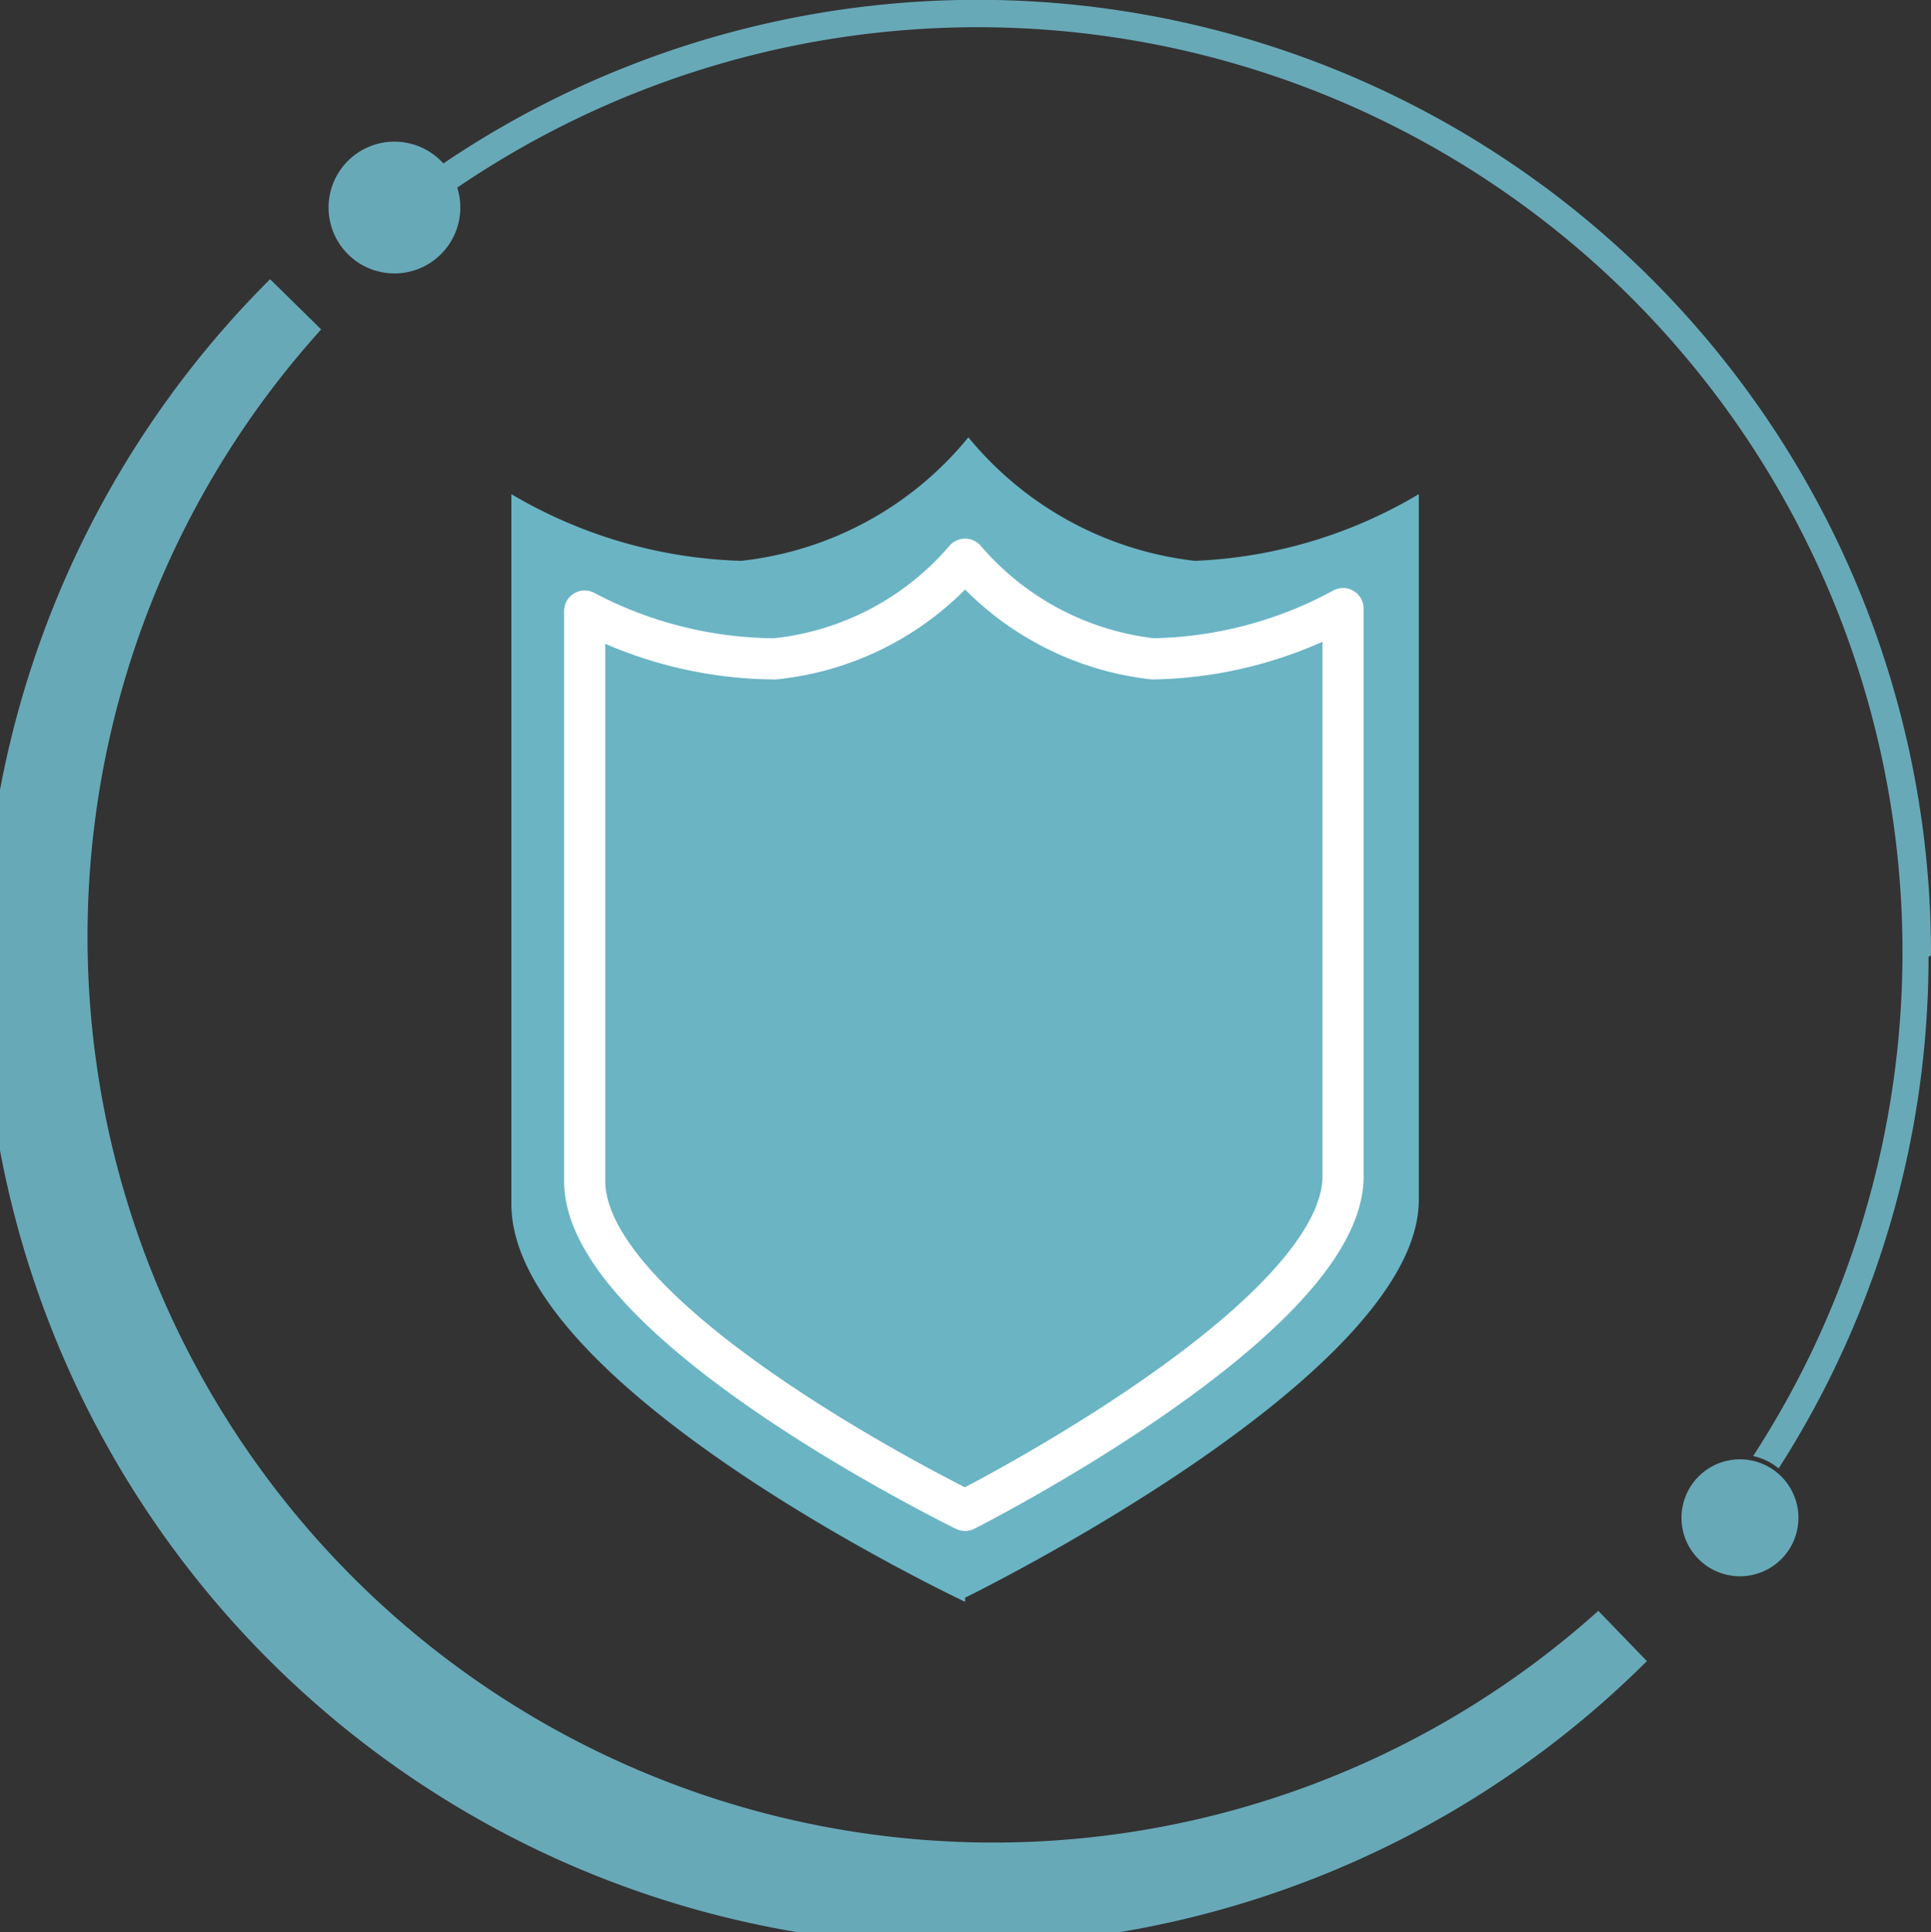
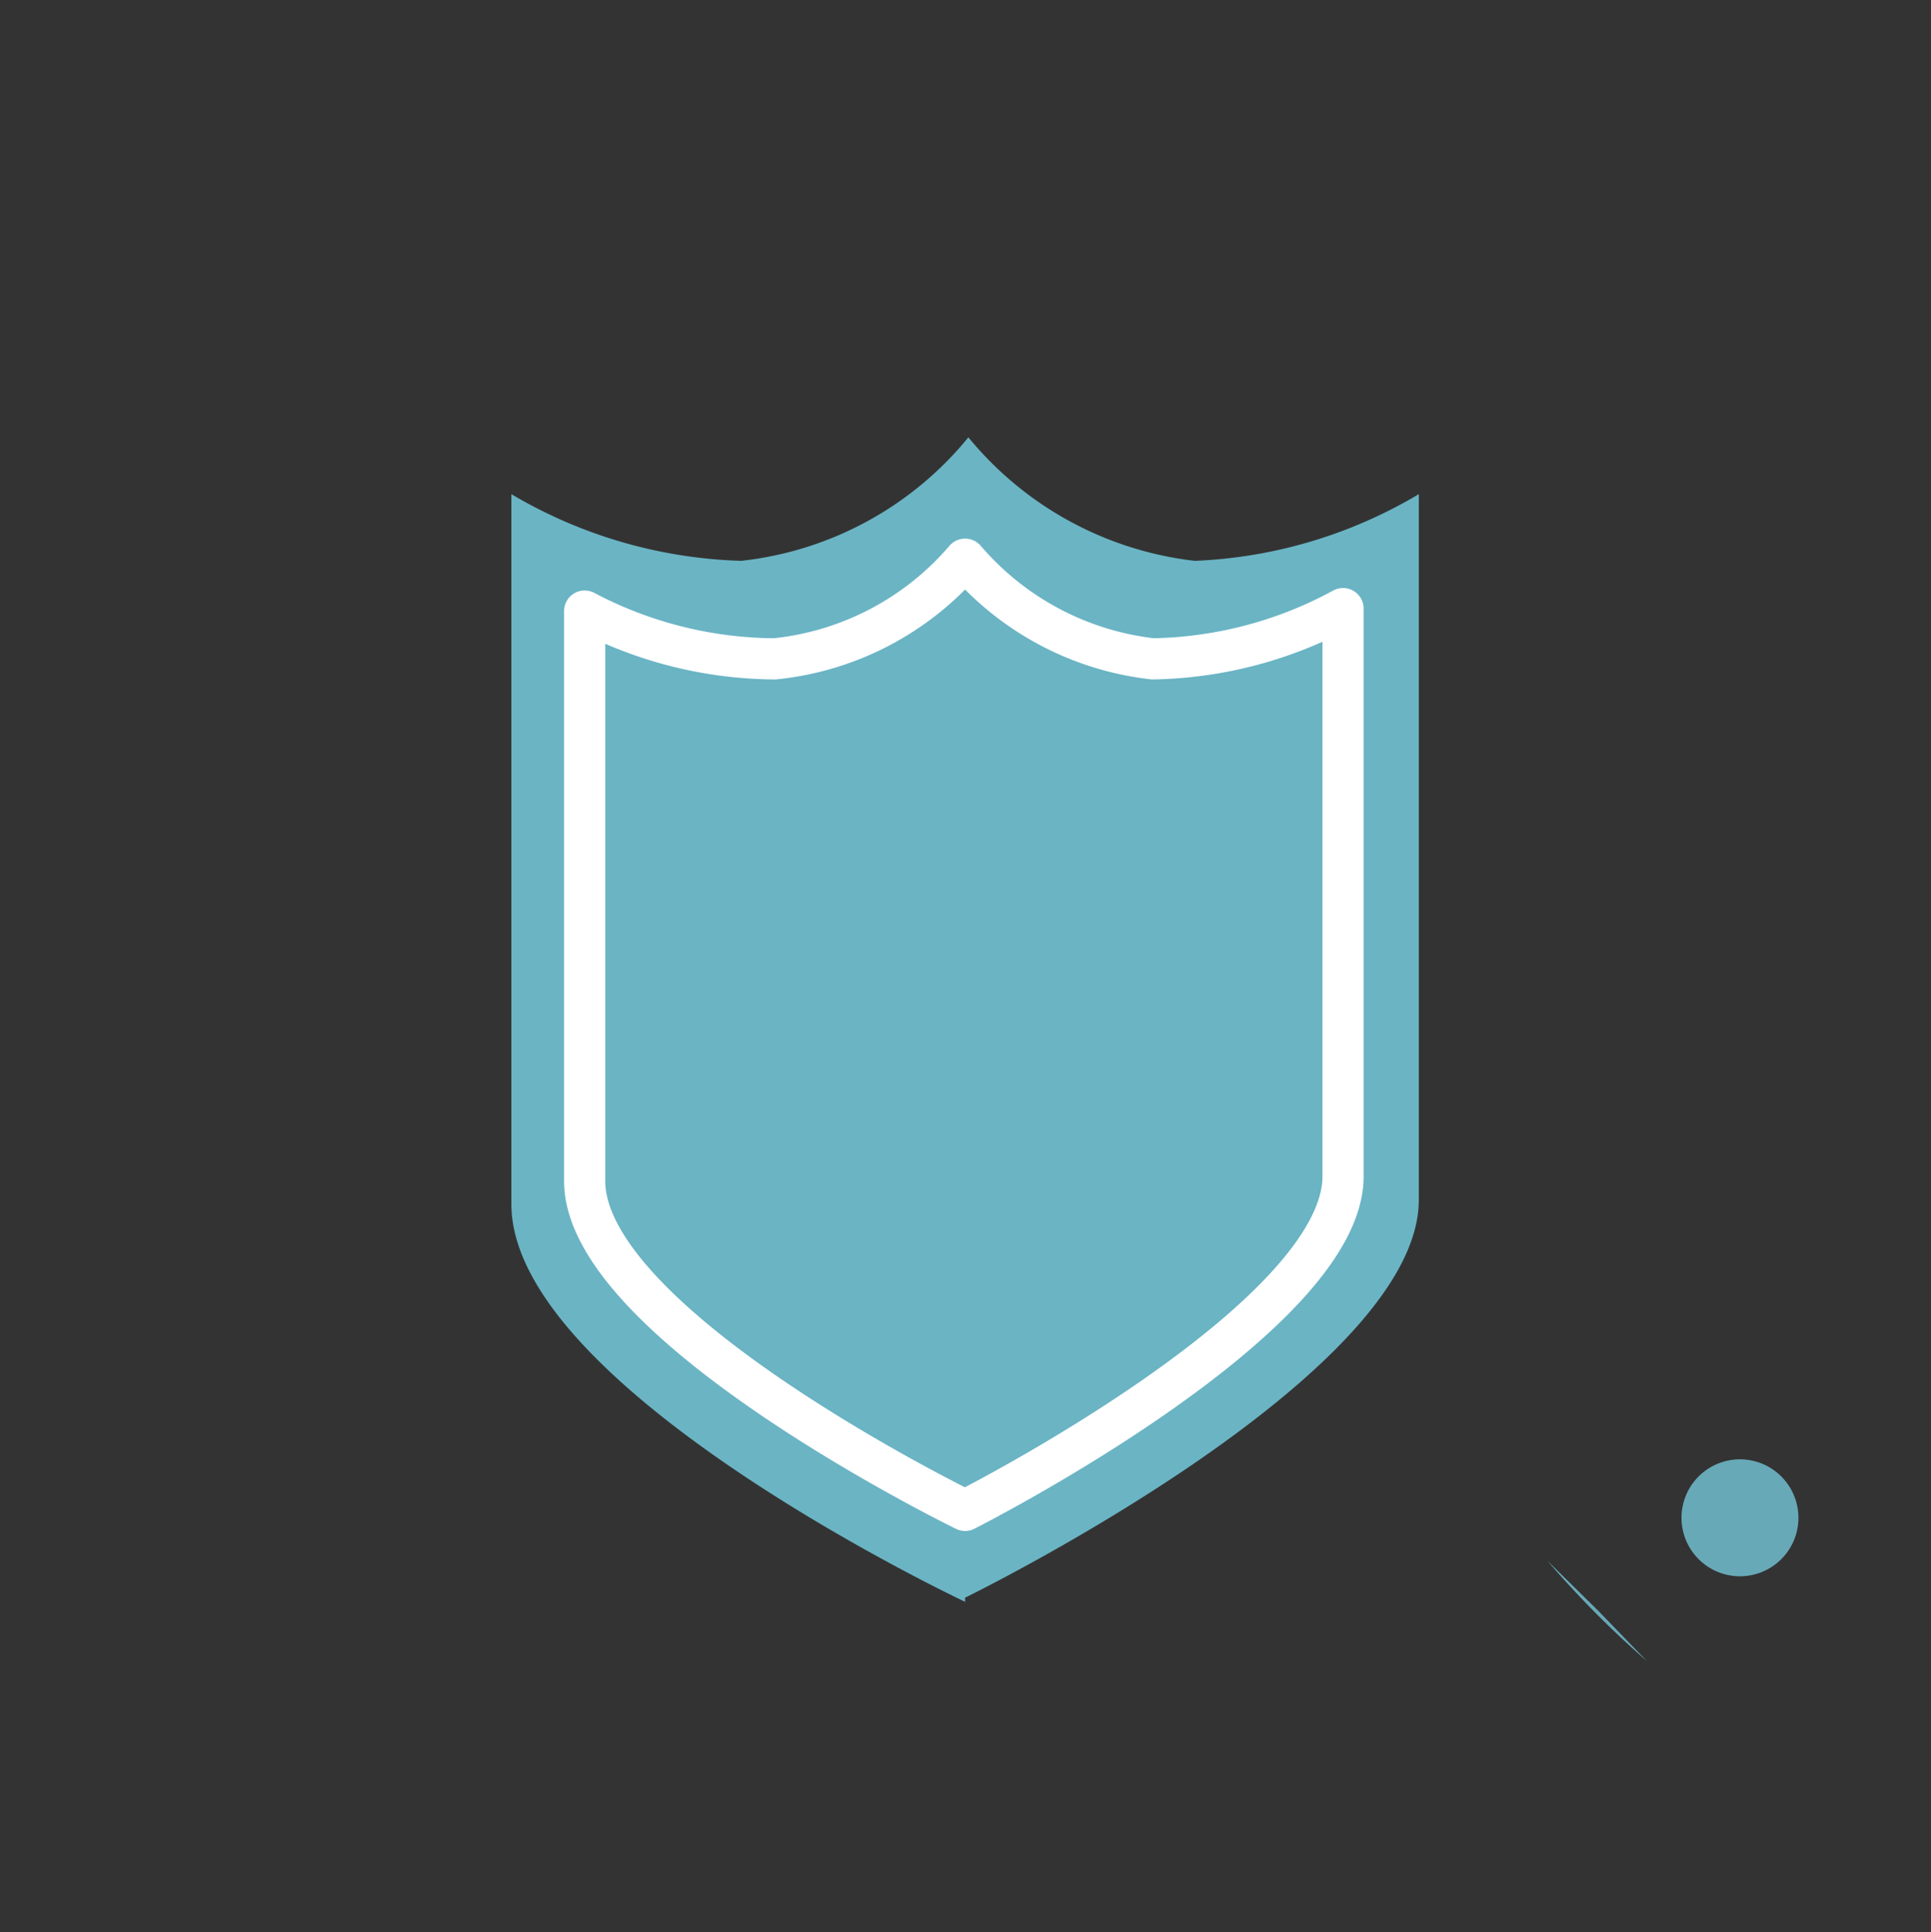
<svg xmlns="http://www.w3.org/2000/svg" viewBox="0 0 23.45 23.46">
  <rect x="0" y="0" width="23.45" height="23.46" fill="#333333" stroke="none" />
  <defs>
    <style>.cls-1{fill:#68a9b8;}.cls-2{fill:#6ab4c4;}.cls-3{fill:none;stroke:#fff;stroke-linecap:round;stroke-linejoin:round;stroke-width:0.5px;}</style>
  </defs>
  <title>Ресурс 11</title>
  <g id="Слой_2" data-name="Слой 2">
    <g id="Слой_1-2" data-name="Слой 1">
-       <path class="cls-1" d="M5.59,2.52a.8.8,0,1,1-.8-.8.8.8,0,0,1,.8.8" />
-       <path class="cls-1" d="M19.41,19.56A11,11,0,0,1,3.9,4l-.62-.61A11.84,11.84,0,0,0,20,20.17Z" />
-       <path class="cls-1" d="M23.45,11.6A11.58,11.58,0,0,0,4.77,2.43L5,2.68a11.23,11.23,0,0,1,16.29,15,.74.74,0,0,1,.31.15,11.5,11.5,0,0,0,1.82-6.21" />
+       <path class="cls-1" d="M19.41,19.56l-.62-.61A11.84,11.84,0,0,0,20,20.17Z" />
      <path class="cls-1" d="M21.13,17.72a.71.71,0,1,0,.71.71.71.71,0,0,0-.71-.71" />
      <path class="cls-2" d="M11.72,19.45s-5.51-2.59-5.51-4.83V6A5.81,5.81,0,0,0,9,6.81a4.14,4.14,0,0,0,2.76-1.5,4.17,4.17,0,0,0,2.75,1.5A5.77,5.77,0,0,0,17.23,6v8.57c0,2.14-5.51,4.83-5.51,4.83" />
      <path class="cls-3" d="M11.72,18.34s-4.62-2.25-4.62-4V7.42A5,5,0,0,0,9.41,8a3.51,3.51,0,0,0,2.31-1.21A3.52,3.52,0,0,0,14,8a5,5,0,0,0,2.31-.61v6.87C16.35,16,11.72,18.34,11.72,18.34Z" />
    </g>
  </g>
</svg>